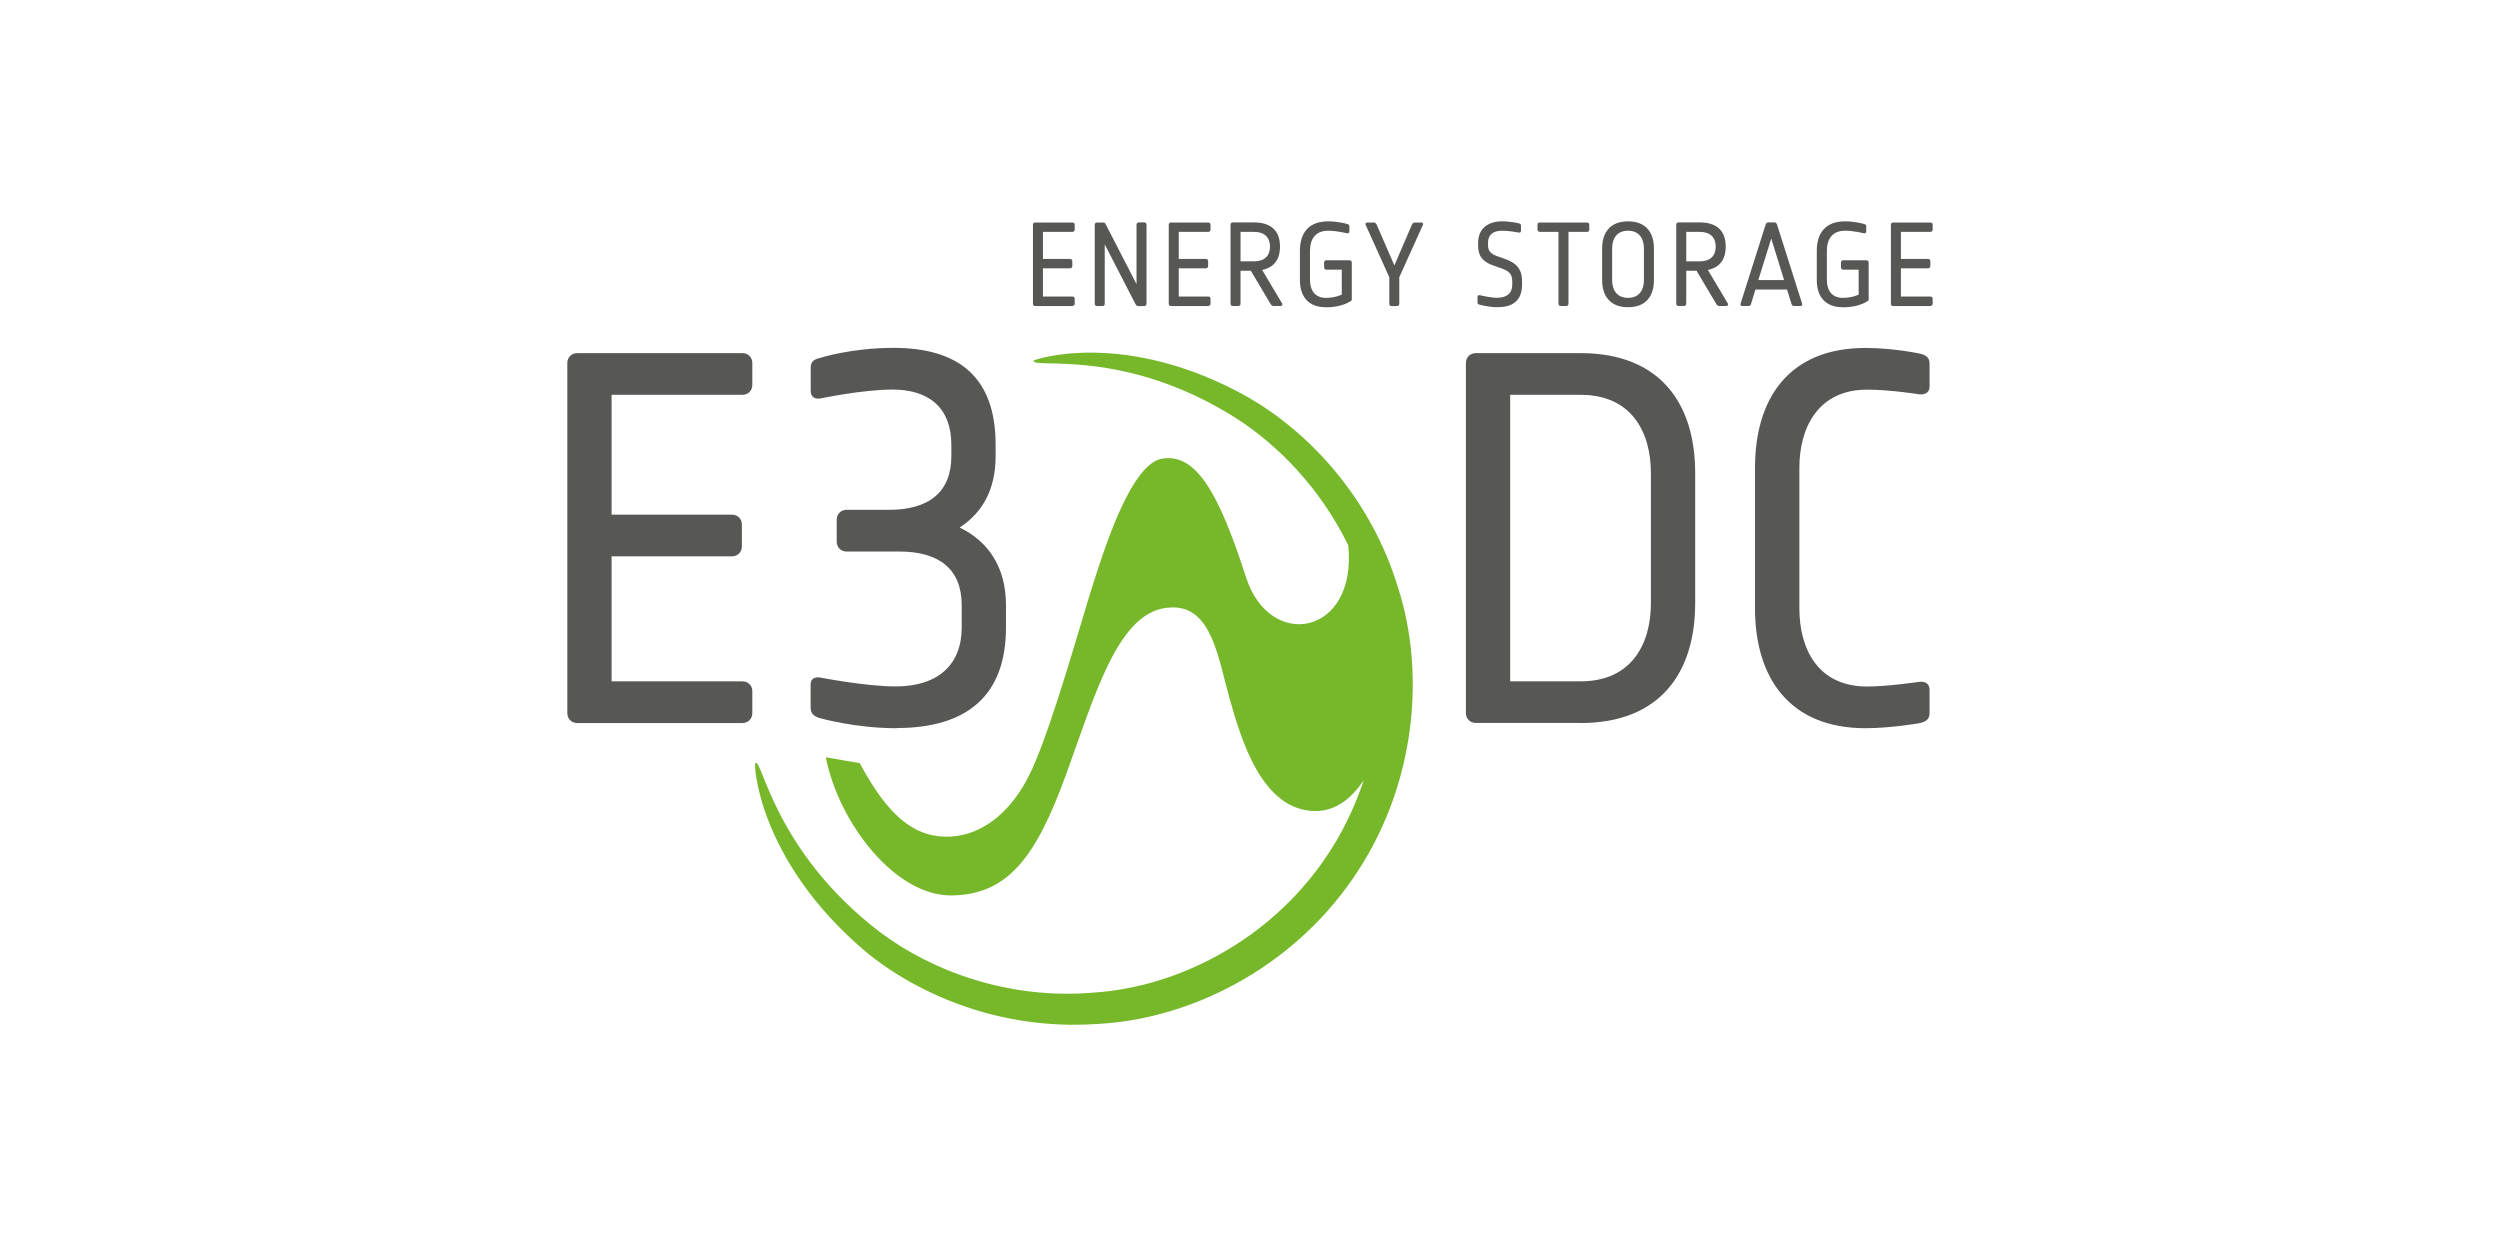
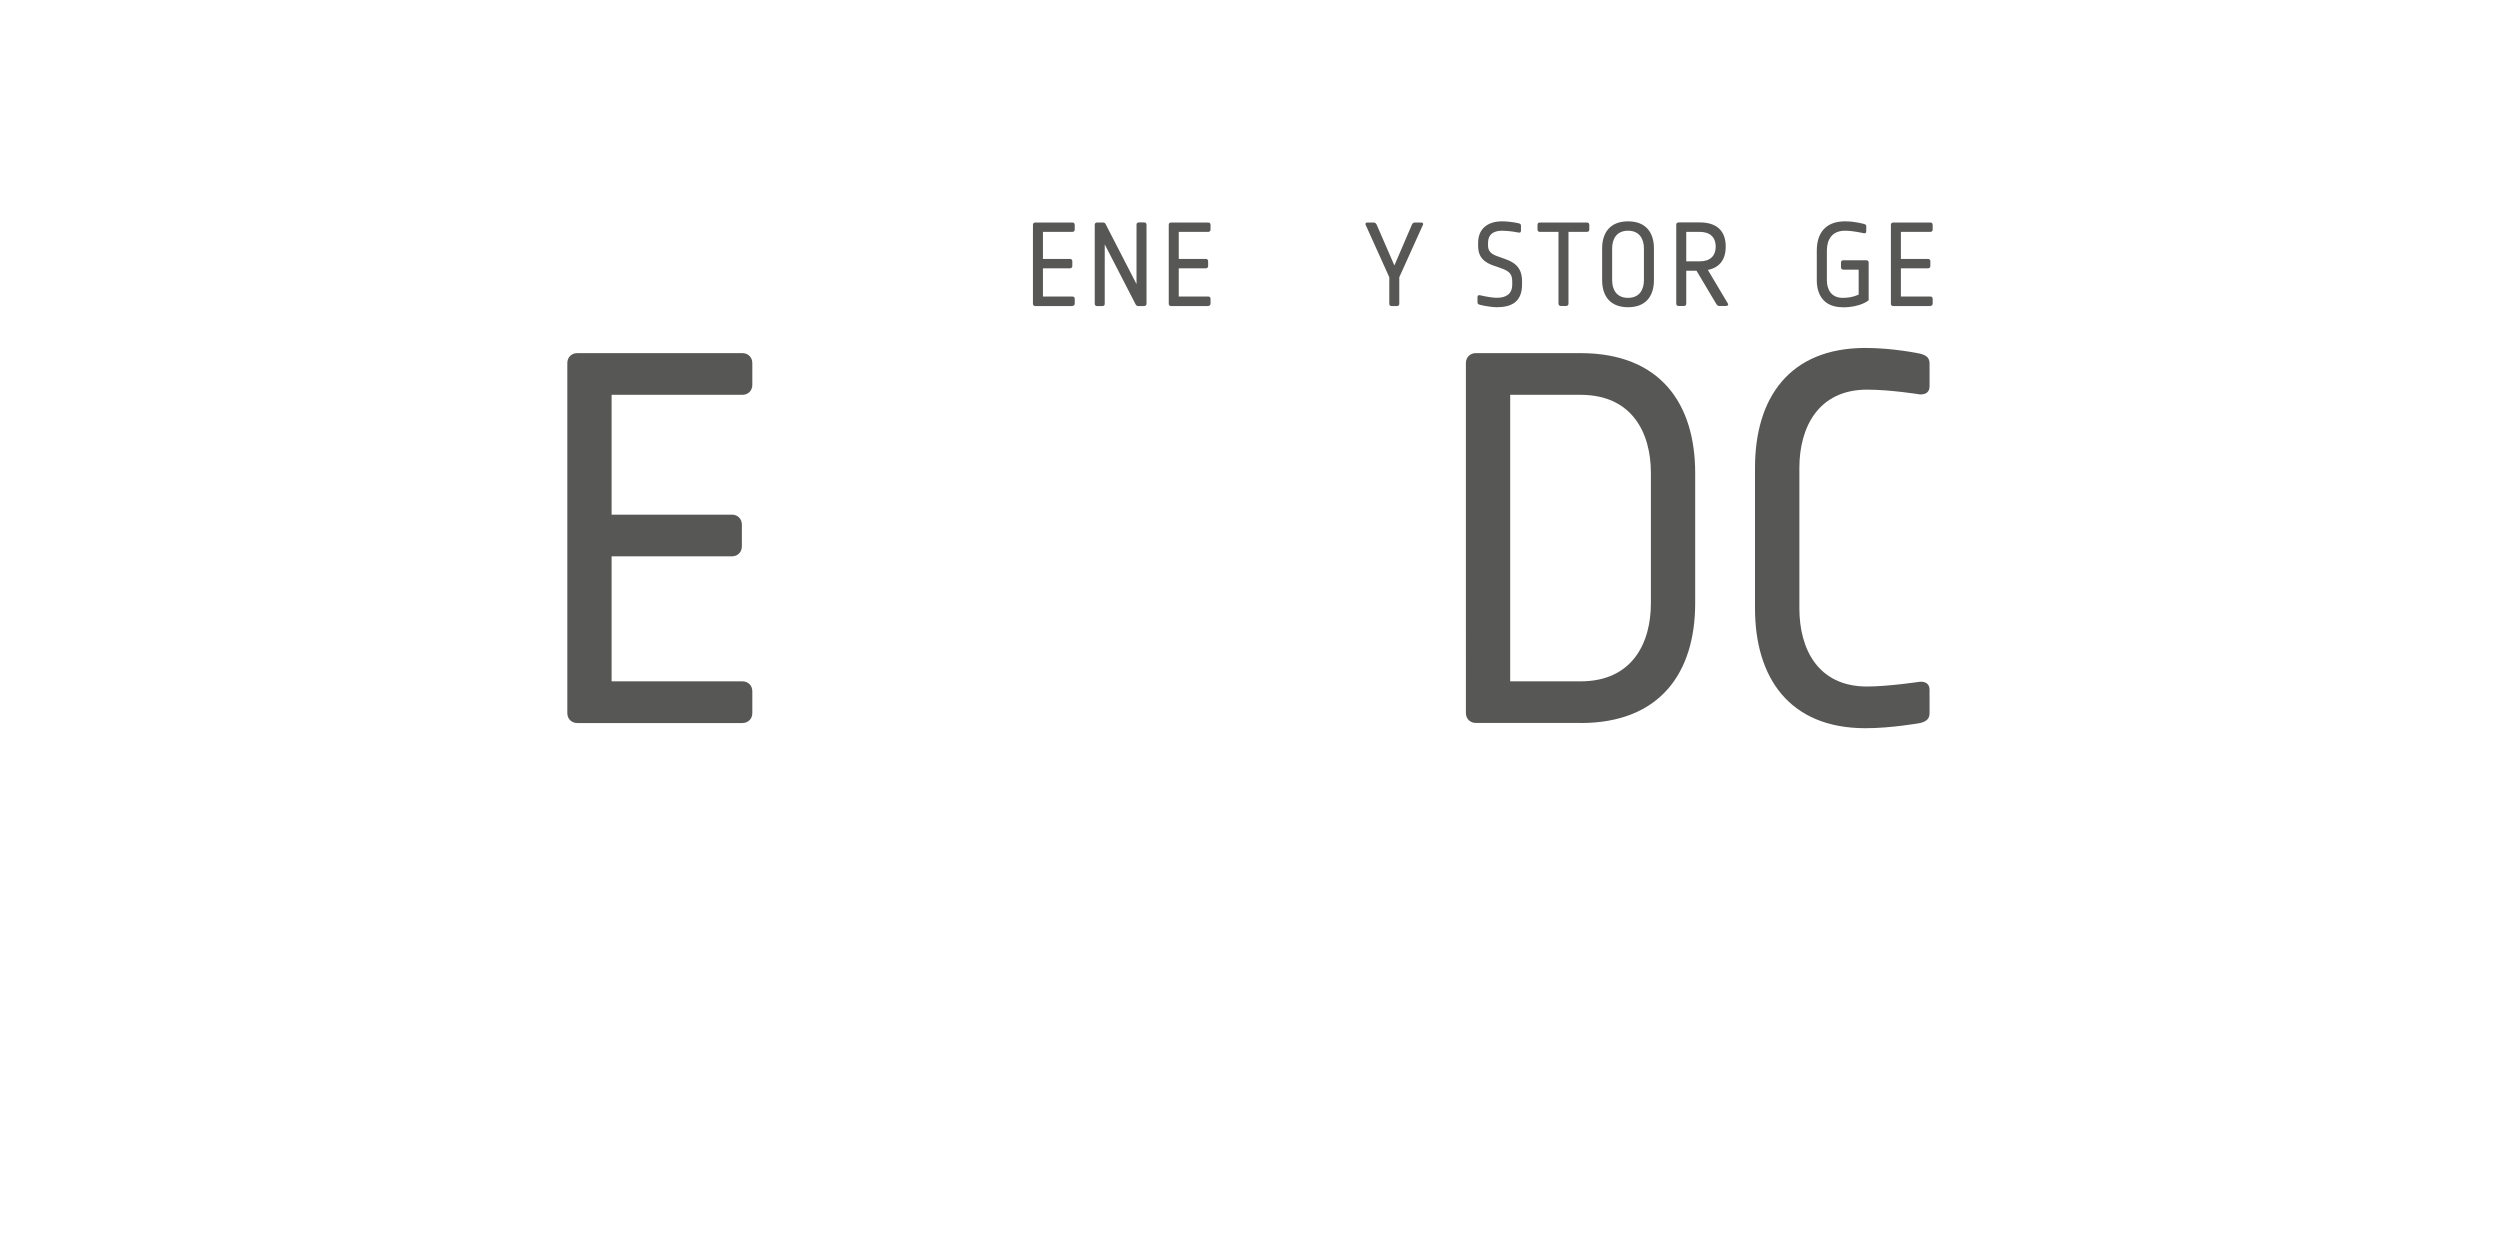
<svg xmlns="http://www.w3.org/2000/svg" id="a" viewBox="0 0 280 140">
  <defs>
    <style>.b{fill:#575756;}.c{fill:#76b82a;}</style>
  </defs>
-   <path class="c" d="M156.59,65.84c-3.06-10.1-9.97-17.39-16.7-21.29-14.04-7.94-24.5-4.15-24.12-4.15-.18,.98,10.08-1.55,22.69,6.45,4.73,3.04,9.45,7.88,12.54,14.22,1.05,10.07-8.76,11.91-11.44,3.6-3.09-9.59-5.6-13.81-9.28-13.32-3.51,.38-6.48,9.8-7.79,13.85-1.31,4.05-4.51,15.73-6.92,21-2.41,5.27-6.15,7.6-9.74,7.51-3.59-.09-6.45-2.46-9.54-8.24-1.02-.18-3.8-.65-3.8-.65,1.46,7.37,7.78,15.56,14.11,15.47,6.33-.09,9.45-4.36,12.78-13.49,3.32-9.13,5.91-18.55,11.7-18.76,4.66-.28,5.37,5.77,6.63,10.18,1.26,4.42,3.56,12.58,9.61,12.62,2.34,0,4.11-1.49,5.42-3.46-1.02,3.09-2.48,6.1-4.4,8.88-6.25,9.05-16.36,14.28-25.83,14.91-9.54,.82-18.11-2.41-23.9-6.73-11.84-9.03-13.23-19.48-14-18.98-.22-.34,.06,10.74,12.35,21.13,6.01,4.94,15.29,8.81,25.81,8.1,10.45-.48,21.79-6.19,28.72-16.25,6.97-10.03,8.28-22.66,5.1-32.61" />
  <path class="b" d="M83.15,80.98h-18.5c-.64,0-1.11-.47-1.11-1.11V40.66c0-.64,.47-1.11,1.11-1.11h18.5c.64,0,1.11,.47,1.11,1.11v2.45c0,.64-.47,1.11-1.11,1.11h-14.65v13.42h13.48c.64,0,1.11,.47,1.11,1.11v2.45c0,.64-.47,1.11-1.11,1.11h-13.48v14h14.65c.64,0,1.11,.47,1.11,1.11v2.45c0,.64-.47,1.11-1.11,1.11" />
-   <path class="b" d="M100.42,81.56c-4.61,0-8.52-1.11-8.52-1.11-.7-.18-1.11-.53-1.11-1.17v-2.63c0-.64,.47-.87,1.11-.76,0,0,5.08,.99,8.4,.99,4.84,0,7.41-2.51,7.41-6.59v-2.51c0-4.08-2.57-6.01-7-6.01h-5.89c-.64,0-1.11-.47-1.11-1.11v-2.45c0-.64,.47-1.11,1.11-1.11h4.73c4.43,0,7-1.93,7-6.01v-1.28c0-4.08-2.45-6.18-6.59-6.18-3.32,0-8.05,.99-8.05,.99-.64,.12-1.11-.17-1.11-.82v-2.62c0-.64,.29-.93,1.11-1.11,0,0,3.44-1.11,8.17-1.11,7.35,0,11.43,3.33,11.43,10.85v1.28c0,3.79-1.52,6.36-4.03,7.99,3.15,1.52,5.19,4.38,5.19,8.69v2.51c0,7.64-4.38,11.26-12.25,11.26" />
  <path class="b" d="M184.9,52.97c0-4.49-2.1-8.75-7.88-8.75h-7.88v32.09h7.88c5.78,0,7.88-4.26,7.88-8.75v-14.59Zm-7.88,28h-11.73c-.64,0-1.11-.47-1.11-1.11V40.66c0-.64,.47-1.11,1.11-1.11h11.73c8.93,0,12.84,5.66,12.84,13.42v14.59c0,7.76-3.91,13.42-12.84,13.42" />
  <path class="b" d="M215.06,80.98s-3.21,.58-6.13,.58c-8.52,0-12.37-5.66-12.37-13.42v-15.75c0-7.76,3.79-13.42,12.37-13.42,3.15,0,6.13,.64,6.13,.64,.7,.18,1.05,.47,1.05,1.11v2.57c0,.64-.47,.93-1.11,.88,0,0-3.27-.53-5.89-.53-5.48,0-7.58,4.26-7.58,8.75v15.75c0,4.49,2.04,8.75,7.58,8.75,2.33,0,5.89-.53,5.89-.53,.64-.06,1.11,.23,1.11,.88v2.63c0,.64-.35,.93-1.05,1.11" />
  <path class="b" d="M120.12,34.28h-4.18c-.14,0-.25-.1-.25-.25v-8.86c0-.14,.1-.25,.25-.25h4.18c.14,0,.25,.1,.25,.25v.55c0,.14-.11,.25-.25,.25h-3.31v3.03h3.04c.14,0,.25,.1,.25,.25v.55c0,.14-.1,.25-.25,.25h-3.04v3.16h3.31c.14,0,.25,.1,.25,.25v.55c0,.15-.11,.25-.25,.25" />
  <path class="b" d="M128.16,34.28h-.7c-.14,0-.24-.12-.3-.25l-3.43-6.66v6.66c0,.15-.1,.25-.25,.25h-.62c-.14,0-.25-.1-.25-.25v-8.86c0-.14,.1-.25,.25-.25h.69c.17,0,.24,.09,.3,.22l3.44,6.68v-6.66c0-.14,.1-.25,.25-.25h.62c.14,0,.25,.1,.25,.25v8.86c0,.15-.1,.25-.25,.25" />
  <path class="b" d="M135.33,34.28h-4.18c-.14,0-.25-.1-.25-.25v-8.86c0-.14,.1-.25,.25-.25h4.18c.14,0,.25,.1,.25,.25v.55c0,.14-.1,.25-.25,.25h-3.31v3.03h3.04c.14,0,.25,.1,.25,.25v.55c0,.14-.1,.25-.25,.25h-3.04v3.16h3.31c.14,0,.25,.1,.25,.25v.55c0,.15-.1,.25-.25,.25" />
-   <path class="b" d="M140.46,25.97h-1.52v3.3h1.52c1.17,0,1.78-.63,1.78-1.65s-.61-1.65-1.78-1.65m2.98,8.3h-.82c-.16,0-.25-.13-.33-.25l-2.2-3.7h-1.15v3.7c0,.15-.11,.25-.25,.25h-.62c-.14,0-.25-.1-.25-.25v-8.86c0-.14,.1-.25,.25-.25h2.39c1.9,0,2.9,.95,2.9,2.7,0,1.46-.68,2.36-2,2.62l2.25,3.78c.08,.12-.03,.25-.17,.25" />
-   <path class="b" d="M148.49,34.41c-2.02,0-2.9-1.28-2.9-3.03v-3.3c0-2,1-3.29,3.16-3.29,1.17,0,2.14,.3,2.14,.3,.16,.04,.24,.11,.24,.25v.59c0,.14-.1,.22-.25,.2,0,0-1.19-.29-2.12-.29-1.46,0-2.04,.98-2.04,2.24v3.3c0,1.02,.47,1.98,1.78,1.98,1.11,0,1.78-.37,1.78-.37v-2.79h-1.73c-.14,0-.25-.11-.25-.25v-.55c0-.14,.1-.25,.25-.25h2.6c.14,0,.25,.1,.25,.25v4.23s-.88,.79-2.9,.79" />
  <path class="b" d="M156.72,31.05v2.98c0,.14-.1,.25-.25,.25h-.62c-.15,0-.25-.1-.25-.25v-2.98l-2.65-5.87c-.07-.13,.03-.26,.17-.26h.75c.14,0,.26,.12,.32,.25l1.98,4.56,1.96-4.56c.05-.13,.17-.25,.32-.25h.75c.14,0,.24,.13,.17,.26l-2.65,5.87Z" />
  <path class="b" d="M167.76,34.41c-1.01,0-2.03-.28-2.03-.28-.17-.04-.25-.12-.25-.26v-.61c0-.14,.08-.22,.25-.2,0,0,1.15,.29,1.93,.29,1,0,1.71-.41,1.71-1.48v-.39c0-.88-.47-1.16-1.25-1.44l-.86-.3c-.88-.32-1.71-.8-1.71-2.21v-.33c0-1.61,1.11-2.41,2.67-2.41,.98,0,1.88,.22,1.88,.22,.17,.04,.25,.12,.25,.26v.58c0,.14-.08,.22-.25,.2,0,0-1-.21-1.86-.21-1,0-1.58,.43-1.58,1.36v.33c0,.65,.45,.96,1.05,1.17l.84,.3c.96,.34,1.92,.87,1.92,2.48v.39c0,1.86-1.11,2.53-2.73,2.53" />
  <path class="b" d="M177.75,25.97h-2.08v8.05c0,.14-.11,.25-.25,.25h-.62c-.14,0-.25-.11-.25-.25v-8.05h-2.1c-.14,0-.25-.1-.25-.25v-.55c0-.15,.1-.25,.25-.25h5.3c.14,0,.25,.1,.25,.25v.55c0,.14-.1,.25-.25,.25" />
  <path class="b" d="M184.12,27.82c0-1.01-.47-1.98-1.78-1.98s-1.78,.96-1.78,1.98v3.56c0,1.02,.47,1.98,1.78,1.98s1.78-.96,1.78-1.98v-3.56Zm-1.78,6.59c-2.02,0-2.9-1.28-2.9-3.03v-3.56c0-1.75,.88-3.03,2.9-3.03s2.9,1.28,2.9,3.03v3.56c0,1.75-.88,3.03-2.9,3.03" />
  <path class="b" d="M190.38,25.97h-1.52v3.3h1.52c1.17,0,1.78-.63,1.78-1.65s-.61-1.65-1.78-1.65m2.98,8.3h-.82c-.16,0-.25-.13-.33-.25l-2.2-3.7h-1.15v3.7c0,.15-.11,.25-.25,.25h-.62c-.14,0-.25-.1-.25-.25v-8.86c0-.14,.1-.25,.25-.25h2.39c1.9,0,2.9,.95,2.9,2.7,0,1.46-.68,2.36-2,2.62l2.25,3.78c.08,.12-.03,.25-.17,.25" />
-   <path class="b" d="M198.38,26.72l-1.45,4.65h2.89l-1.44-4.65Zm3.26,7.55h-.72c-.14,0-.24-.1-.28-.25l-.49-1.59h-3.54l-.49,1.59c-.04,.15-.13,.25-.28,.25h-.72c-.14,0-.22-.1-.18-.25l2.81-8.86c.04-.14,.14-.25,.29-.25h.7c.14,0,.25,.1,.29,.25l2.81,8.86c.04,.15-.04,.25-.18,.25" />
  <path class="b" d="M206.38,34.41c-2.02,0-2.9-1.28-2.9-3.03v-3.3c0-2,1-3.29,3.16-3.29,1.17,0,2.14,.3,2.14,.3,.16,.04,.24,.11,.24,.25v.59c0,.14-.1,.22-.25,.2,0,0-1.19-.29-2.12-.29-1.46,0-2.04,.98-2.04,2.24v3.3c0,1.02,.47,1.98,1.78,1.98,1.11,0,1.78-.37,1.78-.37v-2.79h-1.73c-.14,0-.25-.11-.25-.25v-.55c0-.14,.1-.25,.25-.25h2.6c.14,0,.25,.1,.25,.25v4.23s-.88,.79-2.9,.79" />
  <path class="b" d="M216.21,34.28h-4.18c-.14,0-.25-.1-.25-.25v-8.86c0-.14,.11-.25,.25-.25h4.18c.14,0,.25,.1,.25,.25v.55c0,.14-.1,.25-.25,.25h-3.31v3.03h3.05c.14,0,.25,.1,.25,.25v.55c0,.14-.1,.25-.25,.25h-3.05v3.16h3.31c.14,0,.25,.1,.25,.25v.55c0,.15-.1,.25-.25,.25" />
</svg>